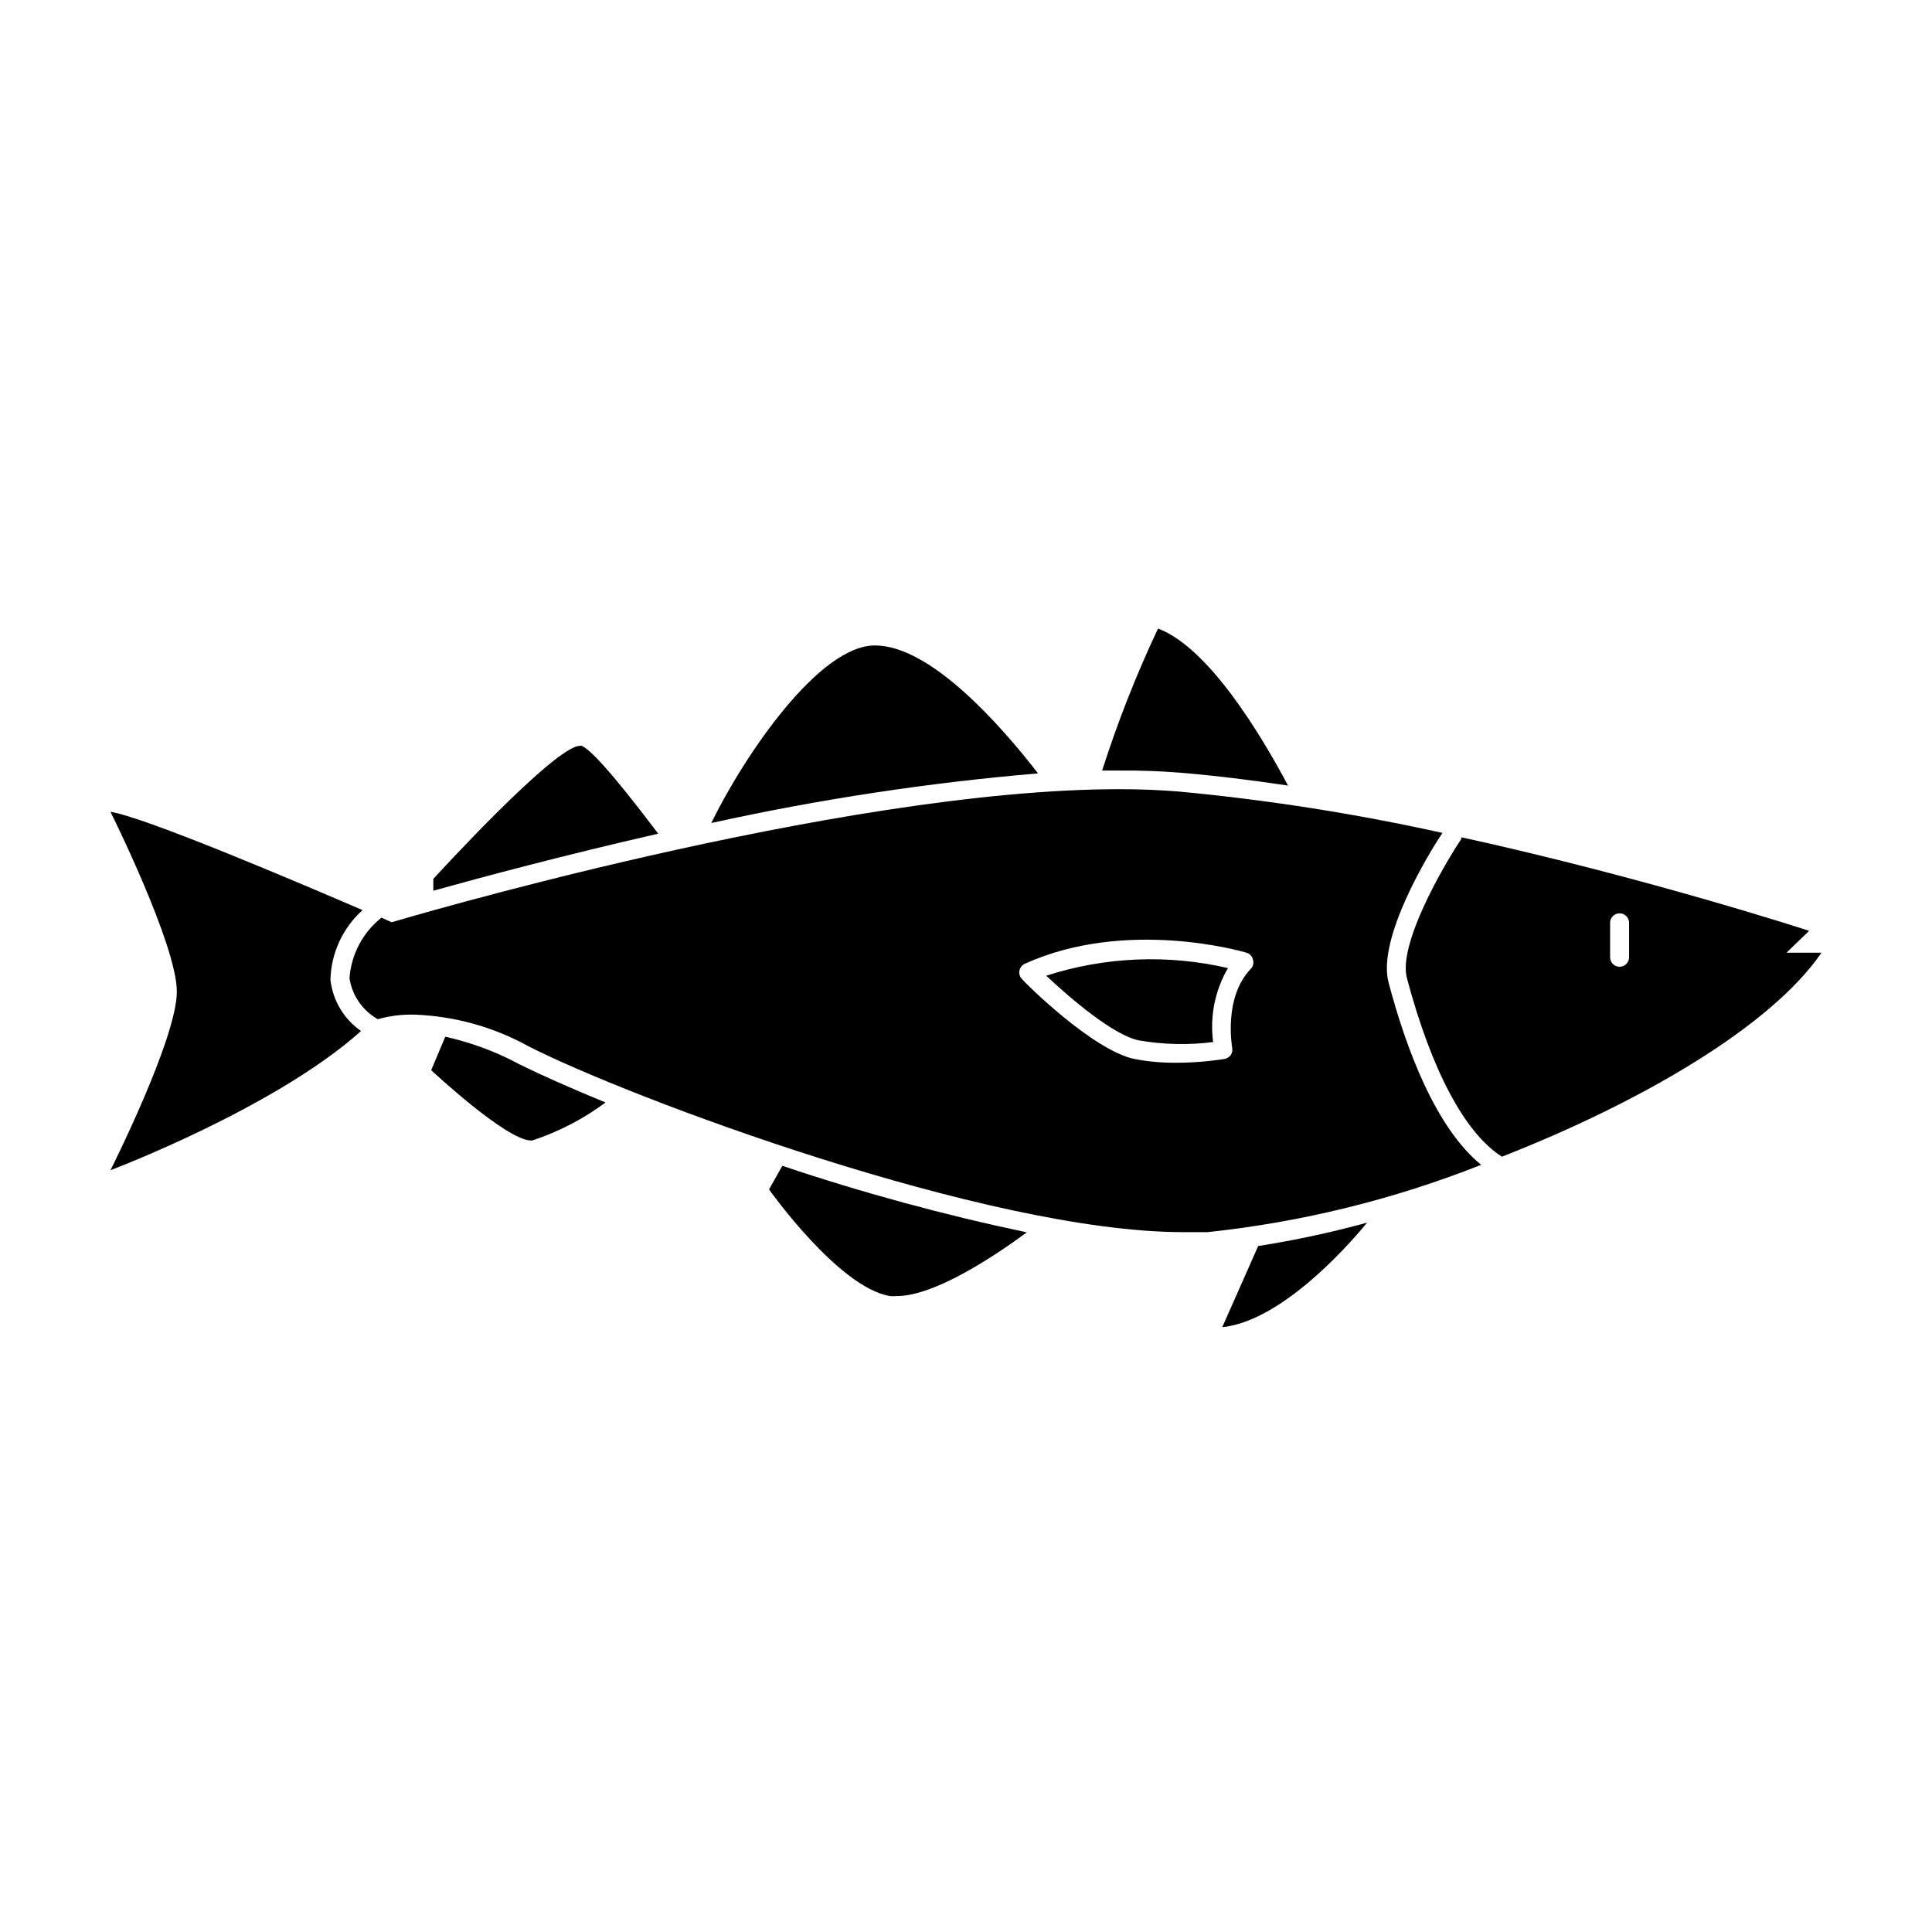
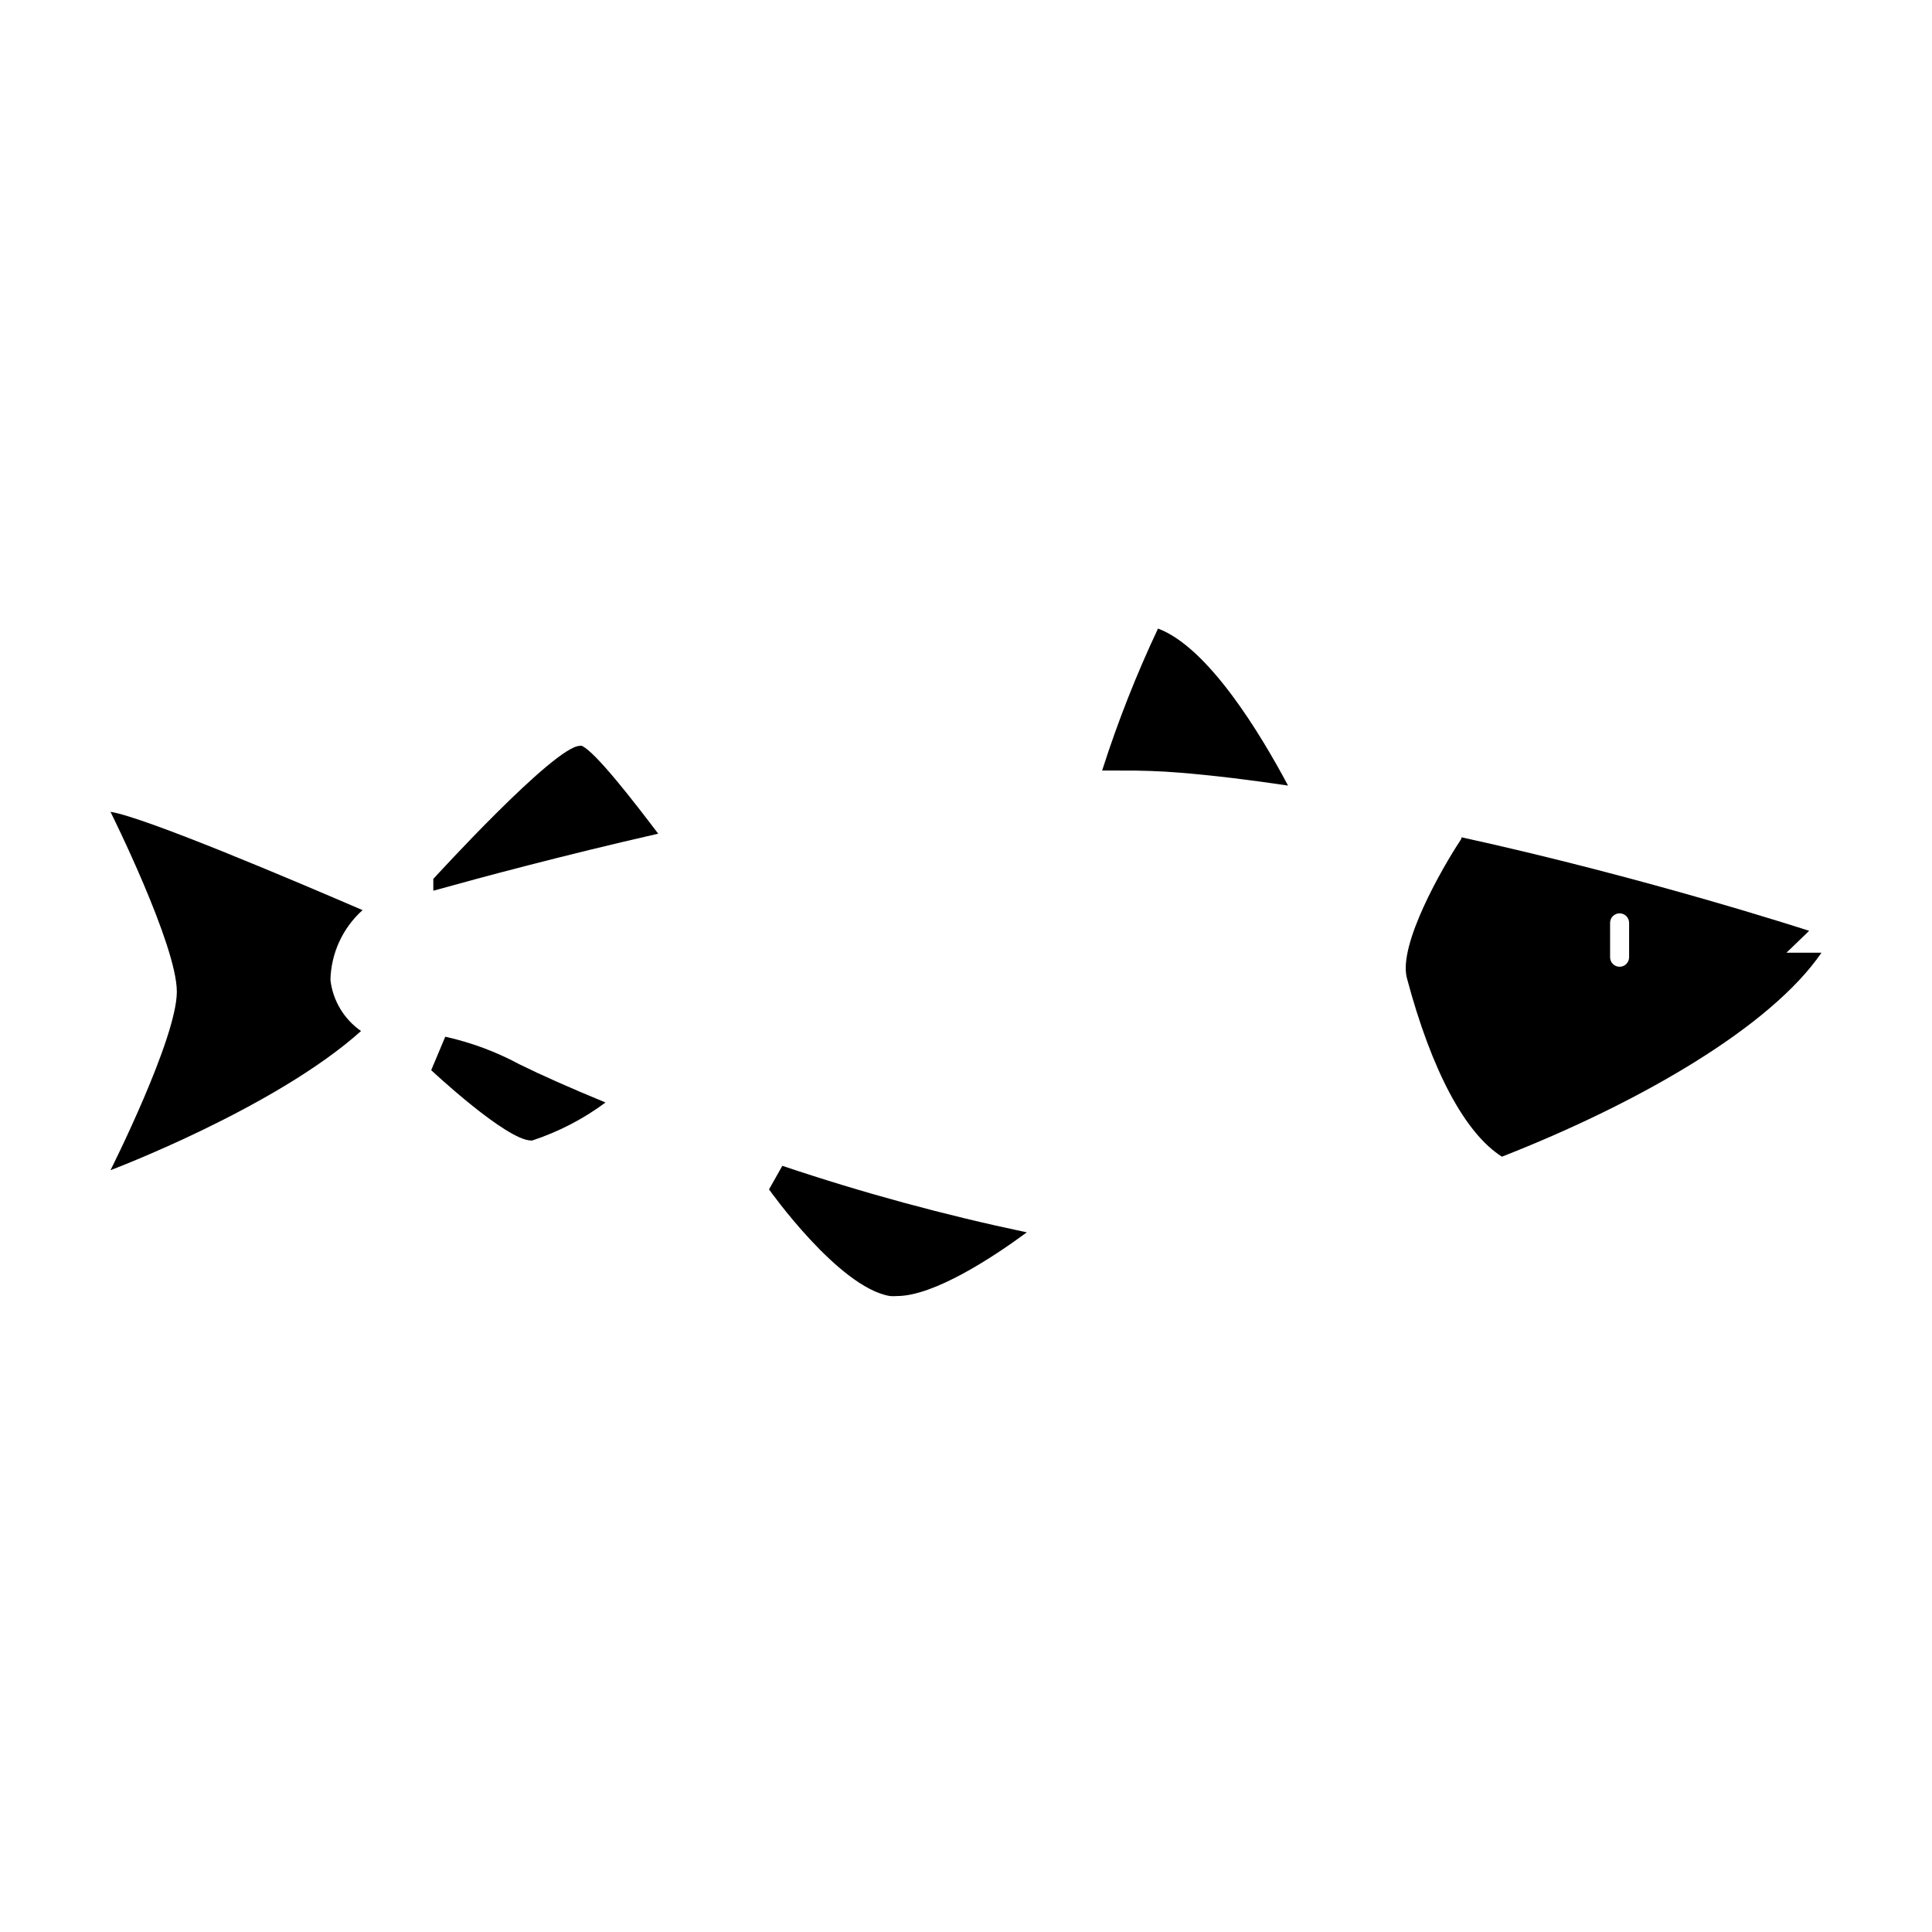
<svg xmlns="http://www.w3.org/2000/svg" fill="#000000" width="800px" height="800px" version="1.1" viewBox="144 144 512 512">
  <g>
    <path d="m456.58 348.76c9.27 0.754 18.941 1.965 28.766 3.426-7.406-13.906-21.16-36.625-34.461-41.613-5.754 12.207-10.699 24.777-14.812 37.633h4.484c5.695-0.051 11.086 0.152 16.023 0.555z" />
-     <path d="m375.87 315.05c-14.762 0-34.41 28.766-43.379 47.055v0.004c28.547-6.293 57.477-10.688 86.605-13.152-9.773-12.594-28.414-33.906-43.227-33.906z" />
    <path d="m298.18 341.66c-0.164-0.051-0.34-0.051-0.504 0-6.699 0-38.844 35.266-38.844 35.266v3.125c12.848-3.578 34.41-9.371 59.602-15.113-6.301-8.312-16.68-21.766-20.254-23.277z" />
    <path d="m262 418.74-3.727 8.867s19.902 18.641 26.5 18.641h0.25v0.004c6.981-2.297 13.547-5.699 19.449-10.078-9.422-3.879-17.23-7.356-22.723-10.078v0.004c-6.211-3.356-12.855-5.832-19.75-7.359z" />
    <path d="m347.8 459.2s18.391 25.996 32.043 28.266c0.617 0.051 1.242 0.051 1.863 0 9.723 0 25.191-10.078 34.41-16.879-21.922-4.609-43.555-10.496-64.789-17.633z" />
-     <path d="m467.91 495.72c15.113-1.562 32.195-20.152 38.391-27.711-9.496 2.609-19.137 4.676-28.867 6.199z" />
    <path d="m231.57 403.68c0.168-7.074 3.246-13.766 8.516-18.488-17.18-7.406-57.789-24.688-66.805-26.047 0 0 17.582 35.266 17.582 47.66s-17.582 47.309-17.582 47.309 43.578-16.426 66.402-36.879c-4.527-3.141-7.484-8.078-8.113-13.555z" />
    <path d="m623.44 390.68s-42.371-13.855-92.098-24.789c-0.039 0.312-0.16 0.605-0.352 0.855-4.734 7.152-16.473 27.559-14.156 36.426 6.551 24.637 15.469 41.211 25.191 47.359 36.676-14.359 71.289-34.461 84.688-54.059h-9.27zm-47.711 7.004v-0.004c0 0.668-0.266 1.309-0.738 1.781-0.473 0.473-1.113 0.738-1.781 0.738-1.391 0-2.519-1.129-2.519-2.519v-9.117c0-1.391 1.129-2.519 2.519-2.519 0.668 0 1.309 0.266 1.781 0.738 0.473 0.473 0.738 1.113 0.738 1.781z" />
-     <path d="m512 404.43c-3.176-11.789 10.883-34.664 14.258-39.703-23.109-5.117-46.516-8.785-70.082-10.98-5.039-0.402-10.078-0.605-15.617-0.605-74.664 0-192.76 35.266-192.76 35.266l-2.719-1.211v0.004c-4.938 3.922-8.004 9.73-8.465 16.02 0.699 4.586 3.465 8.602 7.508 10.883 3.176-0.902 6.473-1.312 9.773-1.211 10.598 0.395 20.953 3.277 30.227 8.414 26.551 13.555 121.62 49.223 173.36 49.223h6.551-0.004c24.863-2.641 49.25-8.641 72.5-17.836-12.141-9.871-19.953-30.984-24.535-48.262zm-36.426-3.781c-7.457 7.609-5.039 20.859-5.039 21.008v0.004c0.141 0.656 0.012 1.344-0.352 1.914-0.395 0.555-0.992 0.934-1.664 1.059-4.234 0.66-8.512 0.996-12.797 1.004-3.734 0.035-7.465-0.301-11.133-1.004-10.984-2.316-28.969-20.152-29.727-21.16-0.598-0.57-0.863-1.406-0.703-2.219 0.16-0.82 0.703-1.512 1.461-1.863 26.754-12.09 57.383-3.324 58.695-2.922h-0.004c0.852 0.23 1.508 0.906 1.715 1.762 0.281 0.832 0.109 1.746-0.453 2.418z" />
-     <path d="m421.26 402.57c6.246 5.894 17.734 15.719 24.484 17.129l0.004 0.004c6.523 1.137 13.18 1.289 19.746 0.453-0.906-6.789 0.477-13.688 3.93-19.602-15.938-3.703-32.586-3.004-48.164 2.016z" />
  </g>
</svg>